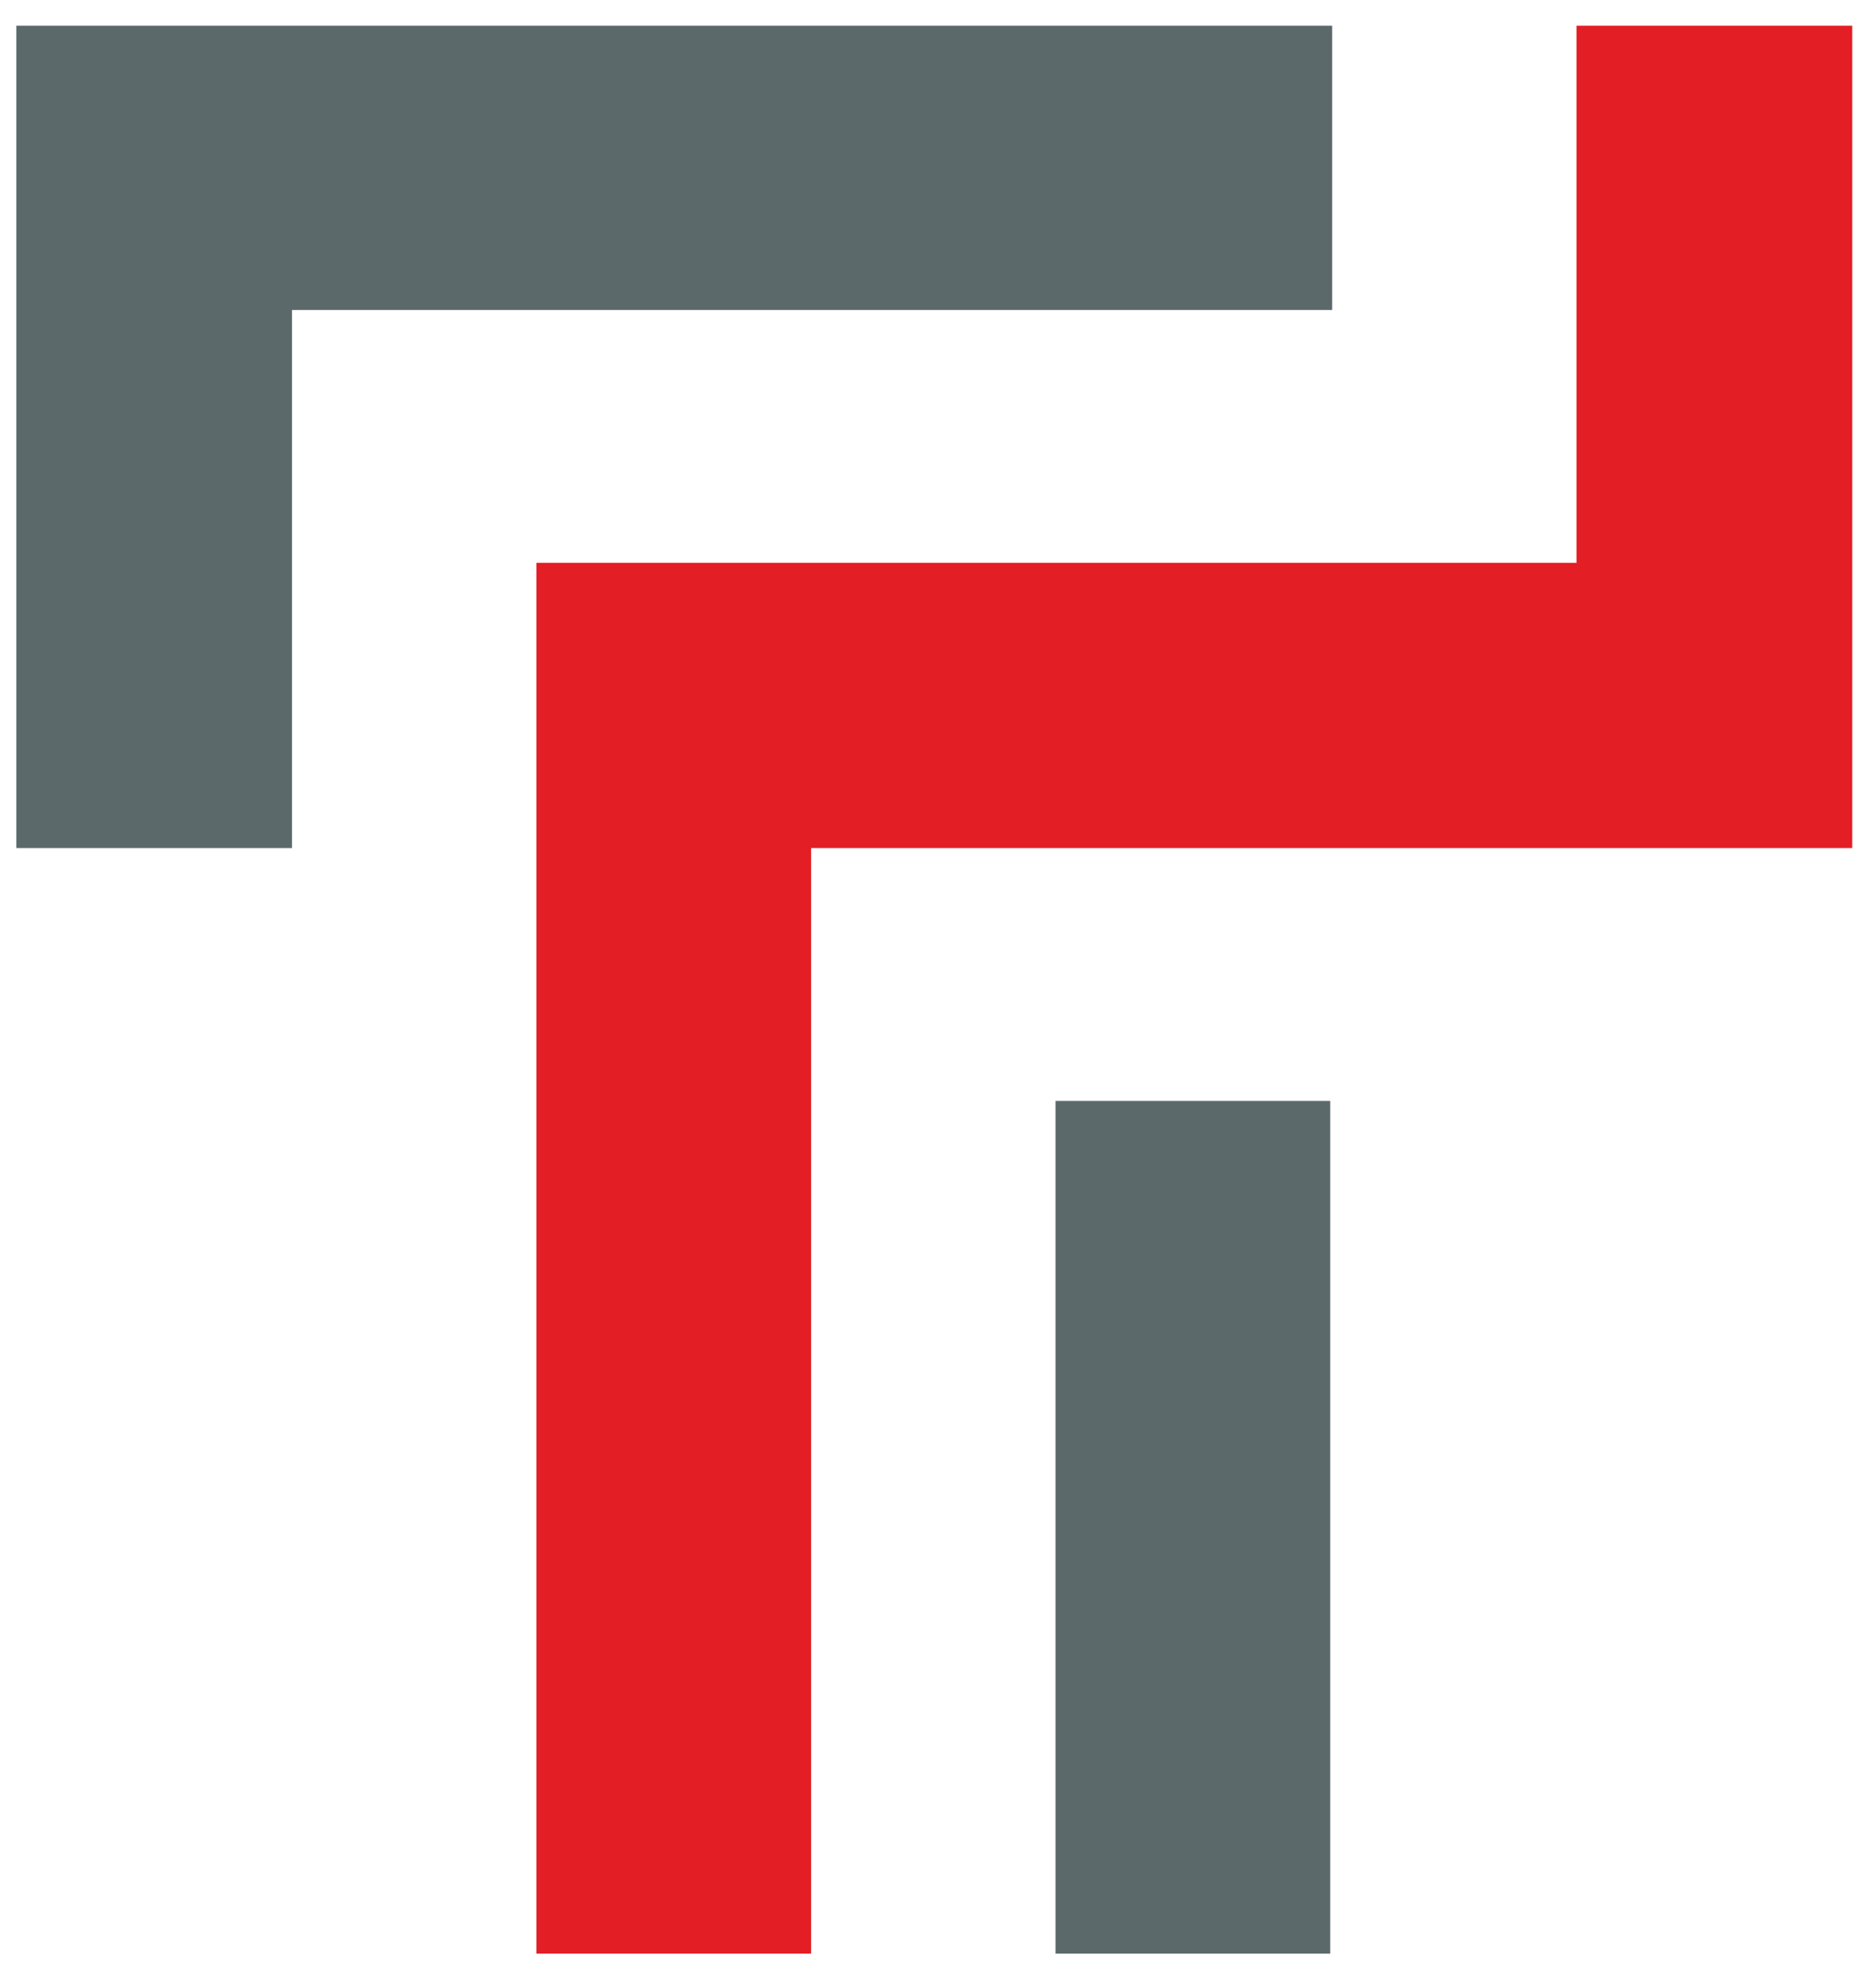
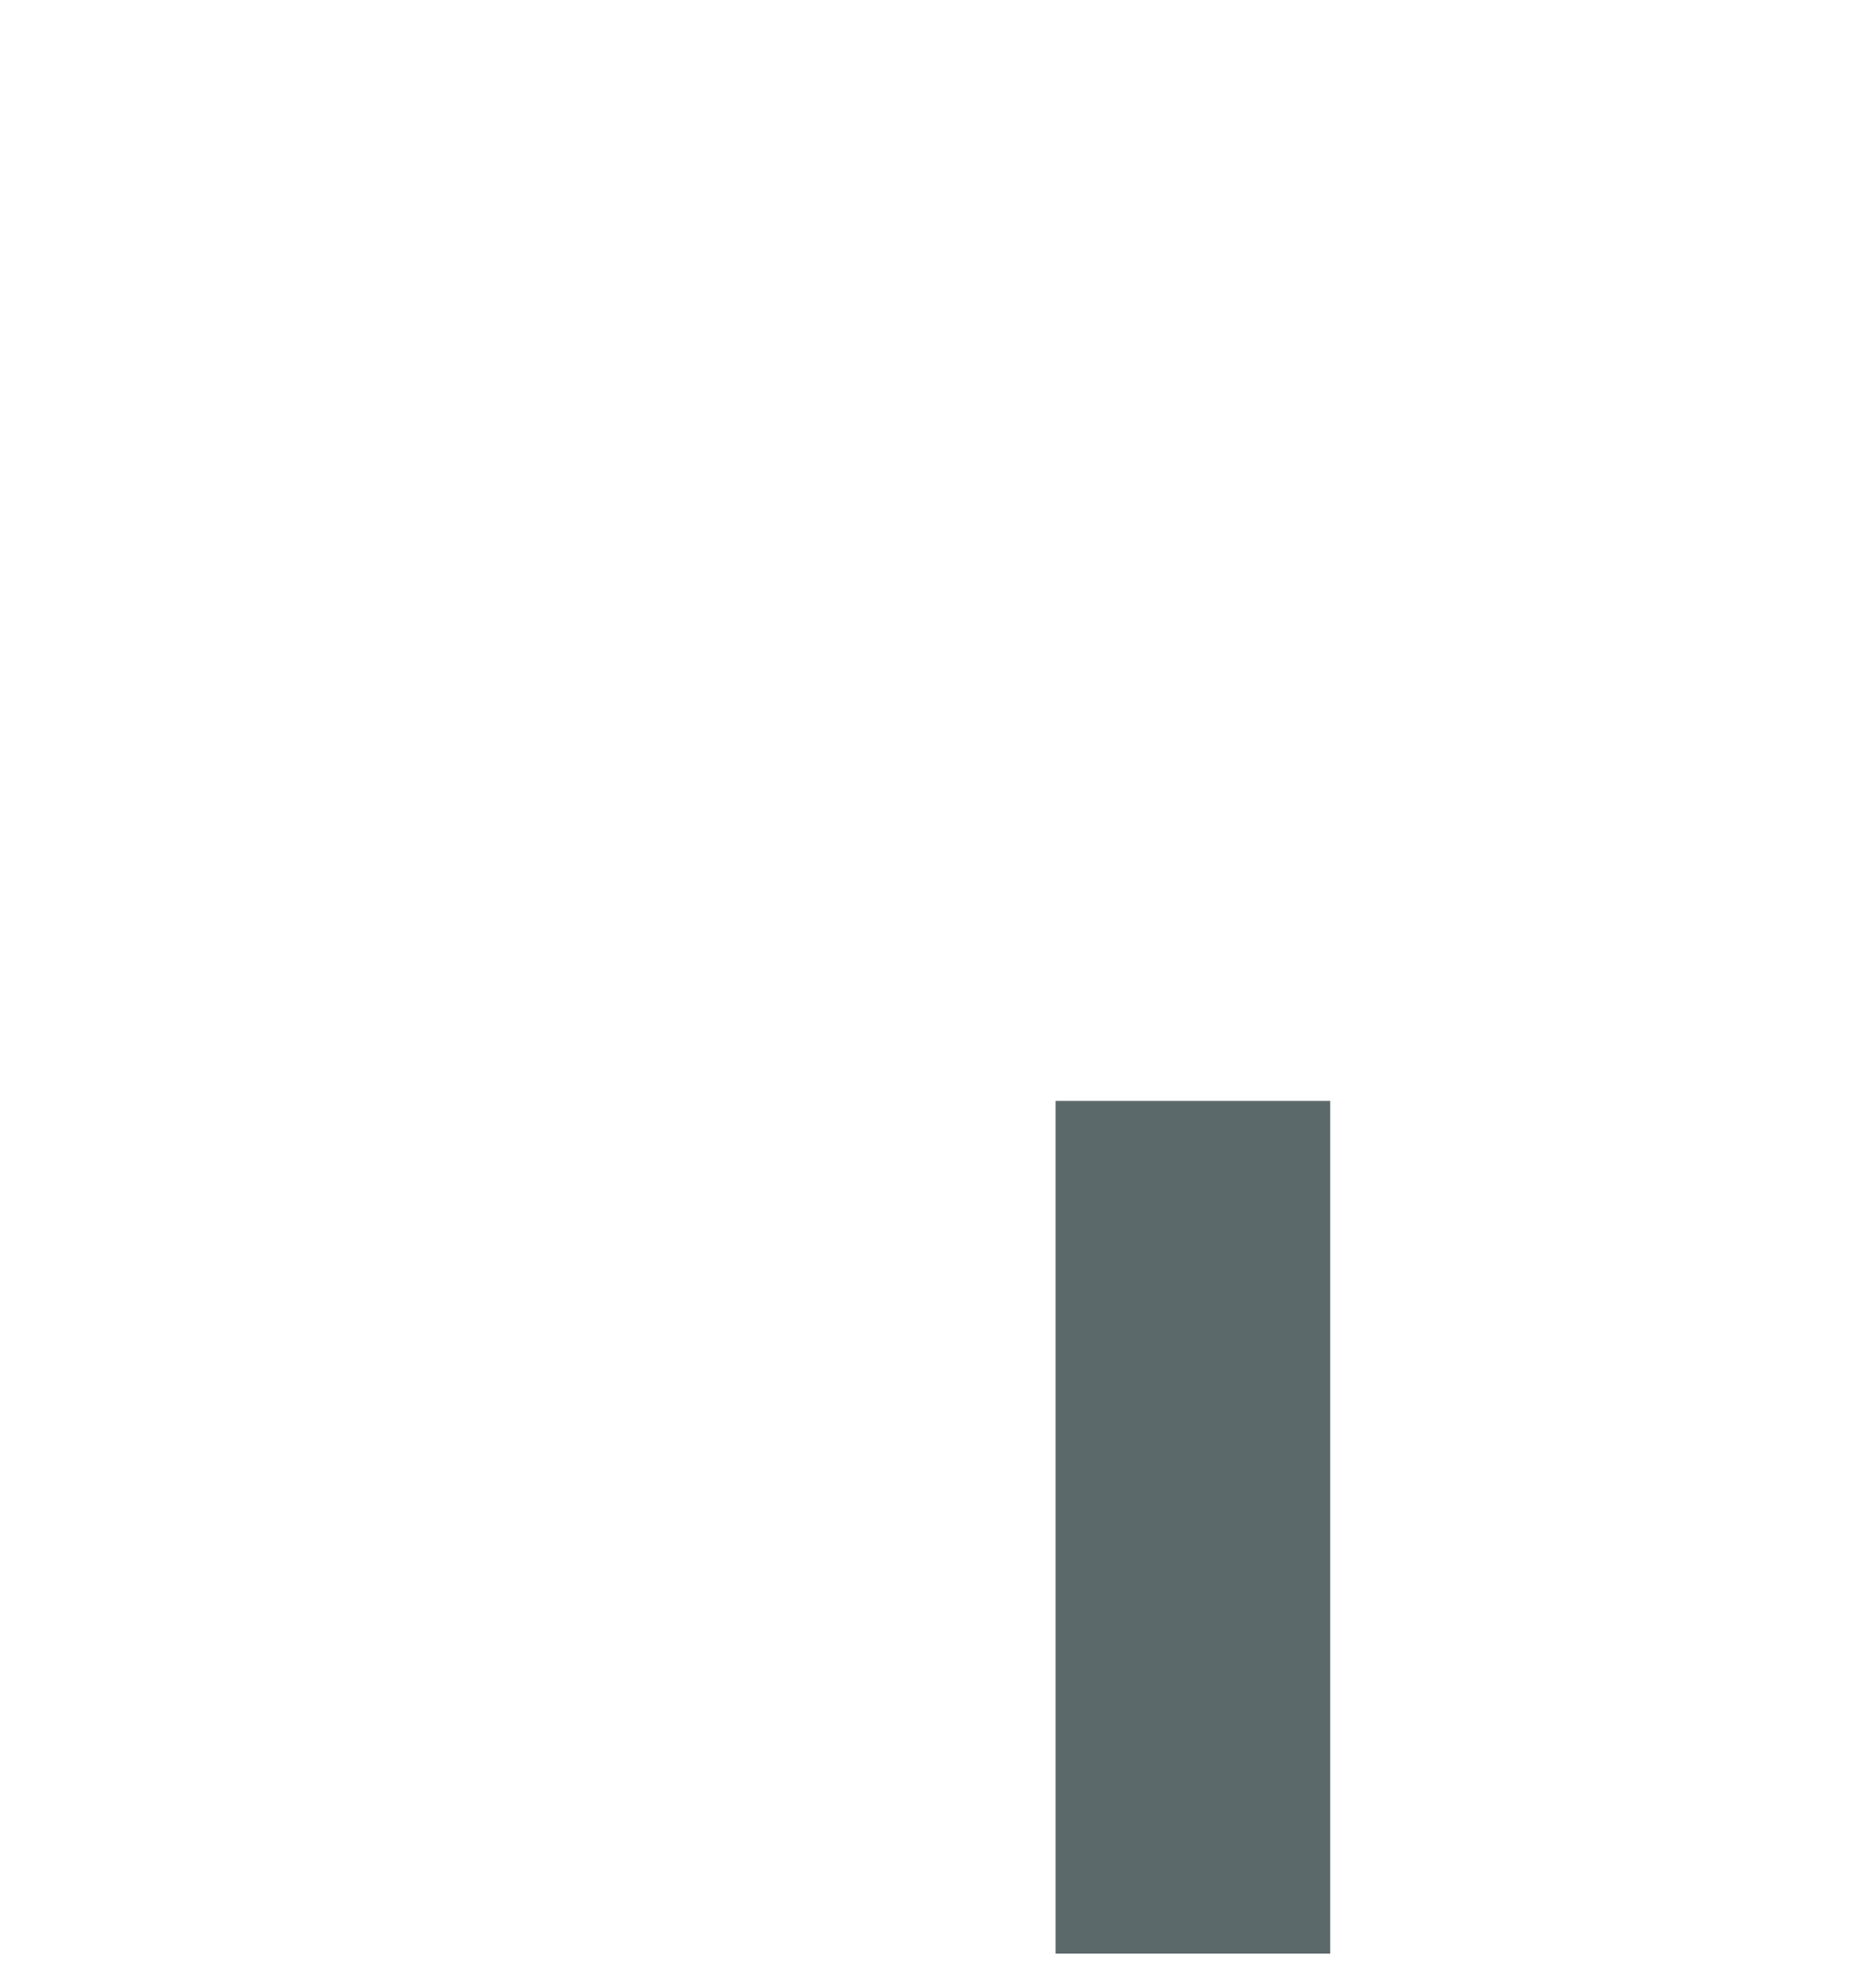
<svg xmlns="http://www.w3.org/2000/svg" width="67" height="70" viewBox="0 0 67 70" fill="none">
-   <path d="M47.578 0.918H0.583V30.273H10.429V11.065H47.578V0.918Z" fill="#5B696A" />
  <path d="M37.697 69.739H47.508V39.3H37.697V69.739Z" fill="#5B696A" />
-   <path d="M56.306 20.091H19.157V69.739H28.968V30.273H66.152V0.918H56.306V20.091Z" fill="#E31E25" />
</svg>